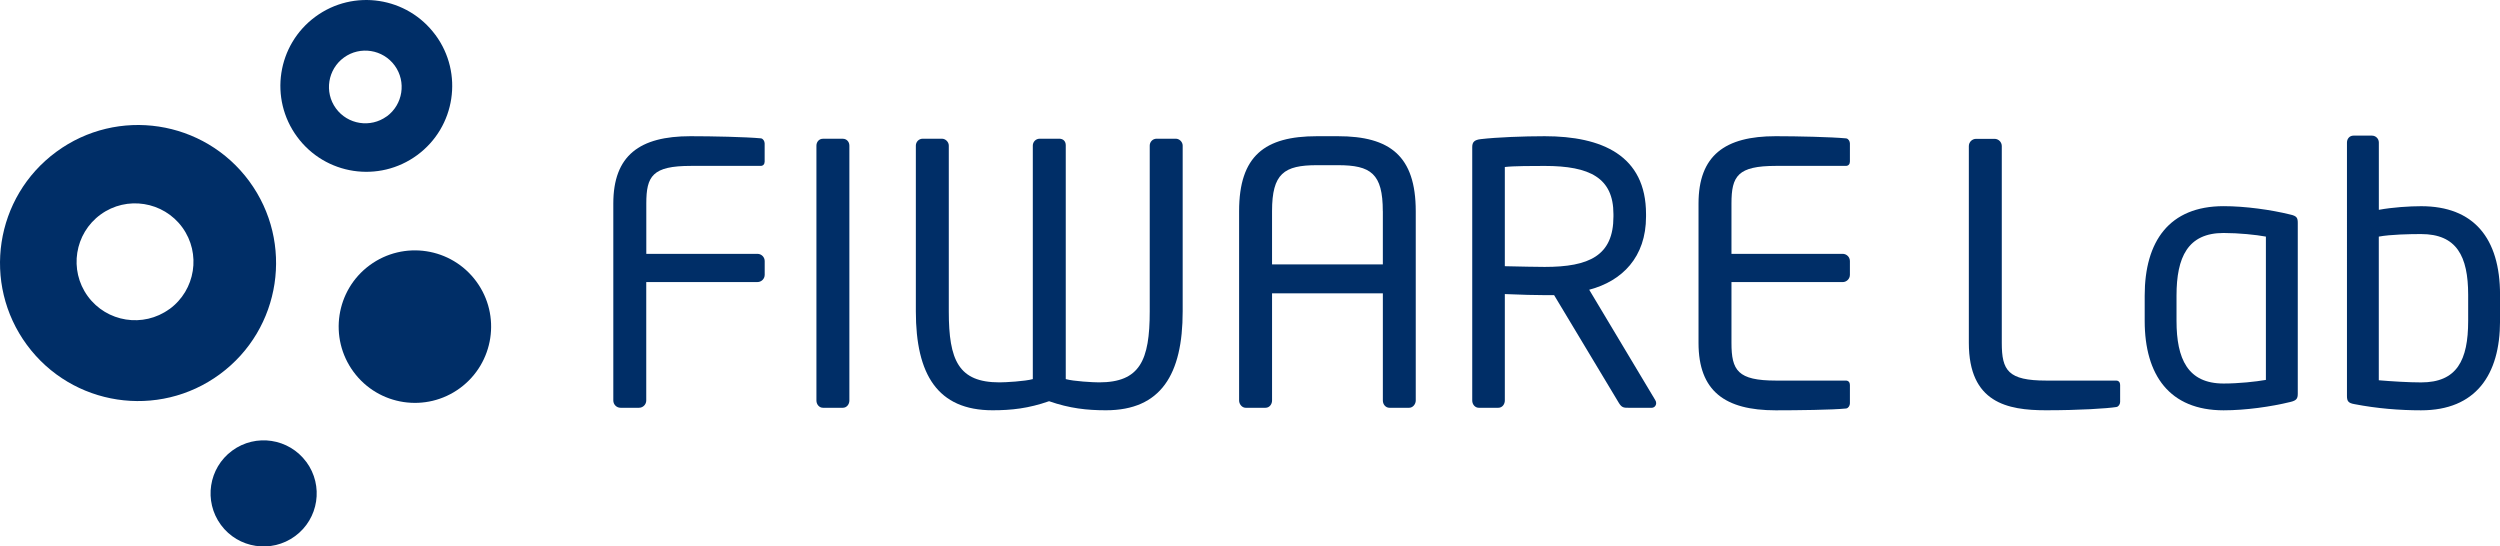
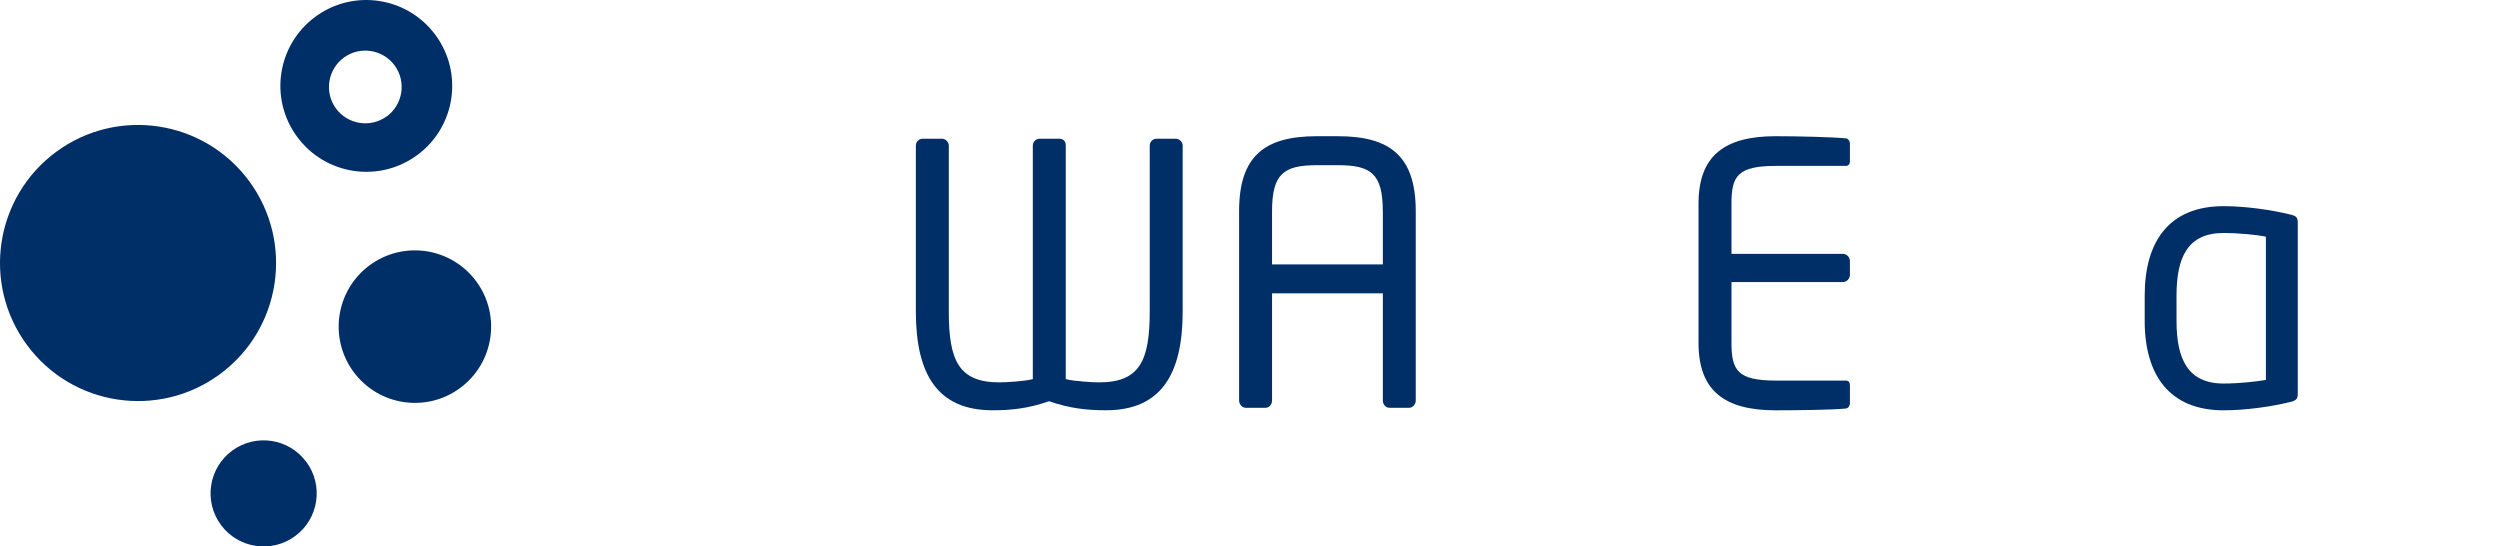
<svg xmlns="http://www.w3.org/2000/svg" id="logo_FIWARELab_Blue" viewBox="0 0 560 122.41">
  <g>
    <g>
      <path d="m82.81,59.41c7.6-5.59,18.29-3.97,23.88,3.63,5.59,7.6,3.96,18.28-3.63,23.88-7.59,5.59-18.28,3.97-23.87-3.63-5.59-7.6-3.97-18.29,3.62-23.88" style="fill: #002e67;" />
-       <path d="m37.95,69.23c-5.84,4.25-14.05,2.95-18.3-2.89-4.24-5.83-2.95-14.05,2.89-18.29,5.84-4.25,14.06-2.94,18.3,2.89,4.25,5.84,2.95,14.05-2.88,18.3m17.87-28.65c-10.13-13.75-29.48-16.69-43.23-6.57C-1.16,44.14-4.1,63.49,6.02,77.25c10.12,13.75,29.48,16.69,43.23,6.57,13.76-10.12,16.69-29.49,6.57-43.24" style="fill: #002e67;" />
+       <path d="m37.95,69.23m17.87-28.65c-10.13-13.75-29.48-16.69-43.23-6.57C-1.16,44.14-4.1,63.49,6.02,77.25c10.12,13.75,29.48,16.69,43.23,6.57,13.76-10.12,16.69-29.49,6.57-43.24" style="fill: #002e67;" />
    </g>
    <g>
      <path d="m68.63,103.48c3.89,5.29,2.76,12.73-2.53,16.61-5.29,3.89-12.73,2.76-16.62-2.52-3.89-5.29-2.76-12.73,2.52-16.62,5.29-3.89,12.73-2.76,16.62,2.53" style="fill: #002e67;" />
      <path d="m86.62,26.07c-3.63,2.64-8.74,1.83-11.38-1.8-2.64-3.62-1.83-8.74,1.8-11.38,3.63-2.64,8.74-1.83,11.38,1.8,2.64,3.63,1.83,8.75-1.79,11.39m10.91-18.24c-6.3-8.56-18.34-10.39-26.9-4.09-8.56,6.3-10.39,18.34-4.08,26.9,6.3,8.56,18.34,10.39,26.9,4.09,8.56-6.3,10.39-18.34,4.09-26.9" style="fill: #002e67;" />
    </g>
  </g>
  <g>
    <g>
      <g>
-         <path d="m169.66,63.19h-24.9v26.52c0,.89-.73,1.63-1.62,1.63h-4.14c-.89,0-1.62-.73-1.62-1.63v-44.12c0-10.79,5.92-15.08,17.28-15.08,4.78,0,12.4.16,15.81.48.48.08.81.65.81,1.14v4.06c0,.57-.33.97-.89.97h-15.65c-8.59,0-9.97,2.27-9.97,8.43v11.27h24.9c.89,0,1.62.73,1.62,1.62v3.08c0,.89-.73,1.62-1.62,1.62" style="fill: #002e67;" />
-         <path d="m188.8,91.34h-4.46c-.81,0-1.46-.73-1.46-1.62v-57.1c0-.81.57-1.54,1.46-1.54h4.46c.81,0,1.46.65,1.46,1.54v57.1c0,.81-.57,1.62-1.46,1.62" style="fill: #002e67;" />
-       </g>
+         </g>
      <g>
        <path d="m247.73,91.9c-4.22,0-8.11-.41-12.74-2.03-4.62,1.62-8.43,2.03-12.65,2.03-12.33,0-17.19-8.03-17.19-22.14v-37.15c0-.81.65-1.54,1.54-1.54h4.3c.81,0,1.54.73,1.54,1.54v37.15c0,10.95,2.18,15.89,11.35,15.89,1.38,0,5.68-.24,7.47-.73v-52.31c0-.81.65-1.54,1.54-1.54h4.38c.89,0,1.46.57,1.46,1.46v52.39c1.78.49,6.08.73,7.46.73,9.17,0,11.35-4.95,11.35-15.89v-37.15c0-.81.65-1.54,1.54-1.54h4.3c.81,0,1.54.73,1.54,1.54v37.15c0,14.11-4.87,22.14-17.19,22.14" style="fill: #002e67;" />
        <path d="m315.68,91.34h-4.46c-.81,0-1.46-.73-1.46-1.62v-24.01h-24.82v24.01c0,.8-.56,1.62-1.46,1.62h-4.46c-.81,0-1.46-.82-1.46-1.62v-42.42c0-12.41,5.76-16.79,17.44-16.79h4.7c11.59,0,17.43,4.38,17.43,16.79v42.42c0,.8-.65,1.62-1.46,1.62m-5.92-44.04c0-8.43-2.68-10.3-10.05-10.3h-4.7c-7.38,0-10.06,1.87-10.06,10.3v11.92h24.82v-11.92Z" style="fill: #002e67;" />
-         <path d="m369.94,91.34h-5.19c-.97,0-1.46,0-2.11-1.06l-14.52-24.17h-2.11c-2.68,0-4.63-.08-8.93-.24v23.84c0,.82-.56,1.63-1.46,1.63h-4.38c-.81,0-1.46-.73-1.46-1.63v-56.77c0-1.13.49-1.62,1.95-1.78,3.49-.41,9.57-.65,14.28-.65,12.81,0,22.7,4.3,22.7,17.44v.57c0,9.08-5.35,14.44-12.73,16.38l14.76,24.66c.16.24.24.48.24.73,0,.57-.41,1.06-1.05,1.06m-8.52-43.39c0-8.11-5.27-10.79-15.4-10.79-2.52,0-6.97,0-8.93.24v22.22c3.57.08,7.06.16,8.93.16,9.97,0,15.4-2.52,15.4-11.28v-.57Z" style="fill: #002e67;" />
        <path d="m413.56,91.5c-3.08.32-11.03.41-15.81.41-11.36,0-17.28-4.3-17.28-15.09v-31.22c0-10.79,5.92-15.09,17.28-15.09,4.78,0,12.4.17,15.81.49.49.08.82.65.82,1.13v4.06c0,.57-.33.97-.9.97h-15.65c-8.6,0-9.98,2.27-9.98,8.43v11.27h24.9c.9,0,1.63.73,1.63,1.62v3.08c0,.89-.73,1.63-1.63,1.63h-24.9v13.62c0,6.16,1.38,8.44,9.98,8.44h15.65c.57,0,.9.41.9.97v4.14c0,.48-.33,1.05-.82,1.14" style="fill: #002e67;" />
      </g>
    </g>
    <g>
-       <path d="m474.09,91.17c-2.11.33-8.18.73-15.8.73-8.67,0-17.27-1.7-17.27-15.08v-44.1c0-.89.73-1.62,1.63-1.62h4.13c.89,0,1.62.73,1.62,1.62v44.1c0,6.16,1.38,8.43,9.97,8.43h15.65c.57,0,.89.41.89.97v3.81c0,.48-.32,1.05-.81,1.13" style="fill: #002e67;" />
      <path d="m507.56,53c-2.18-.41-6.08-.81-9.48-.81-8.03,0-10.54,5.43-10.54,14.02v5.67c0,8.52,2.51,14.03,10.54,14.03,3.41,0,7.21-.41,9.48-.81v-32.1Zm5.44,37.05c-4.29,1.05-9.97,1.86-14.92,1.86-12.08,0-17.67-7.86-17.67-20.03v-5.67c0-12.16,5.51-20.03,17.67-20.03,4.86,0,10.63.81,14.92,1.87,1.46.32,1.7.73,1.7,1.87v38.26c0,1.06-.24,1.54-1.7,1.87" style="fill: #002e67;" />
-       <path d="m552.87,66.05c0-8.68-2.59-13.62-10.54-13.62-2.51,0-6.8.08-9.48.57v32.18c2.76.24,6.73.48,9.48.48,8.03,0,10.54-4.95,10.54-13.78v-5.84Zm-10.54,25.86c-4.86,0-9.89-.41-14.91-1.38-1.46-.24-1.7-.73-1.7-1.86V31.92c0-.81.56-1.54,1.46-1.54h4.14c.81,0,1.54.65,1.54,1.54v15.08c3.08-.57,6.89-.81,9.48-.81,11.76,0,17.67,7.13,17.67,19.86v5.84c0,12.16-5.51,20.02-17.67,20.02" style="fill: #002e67;" />
    </g>
  </g>
</svg>